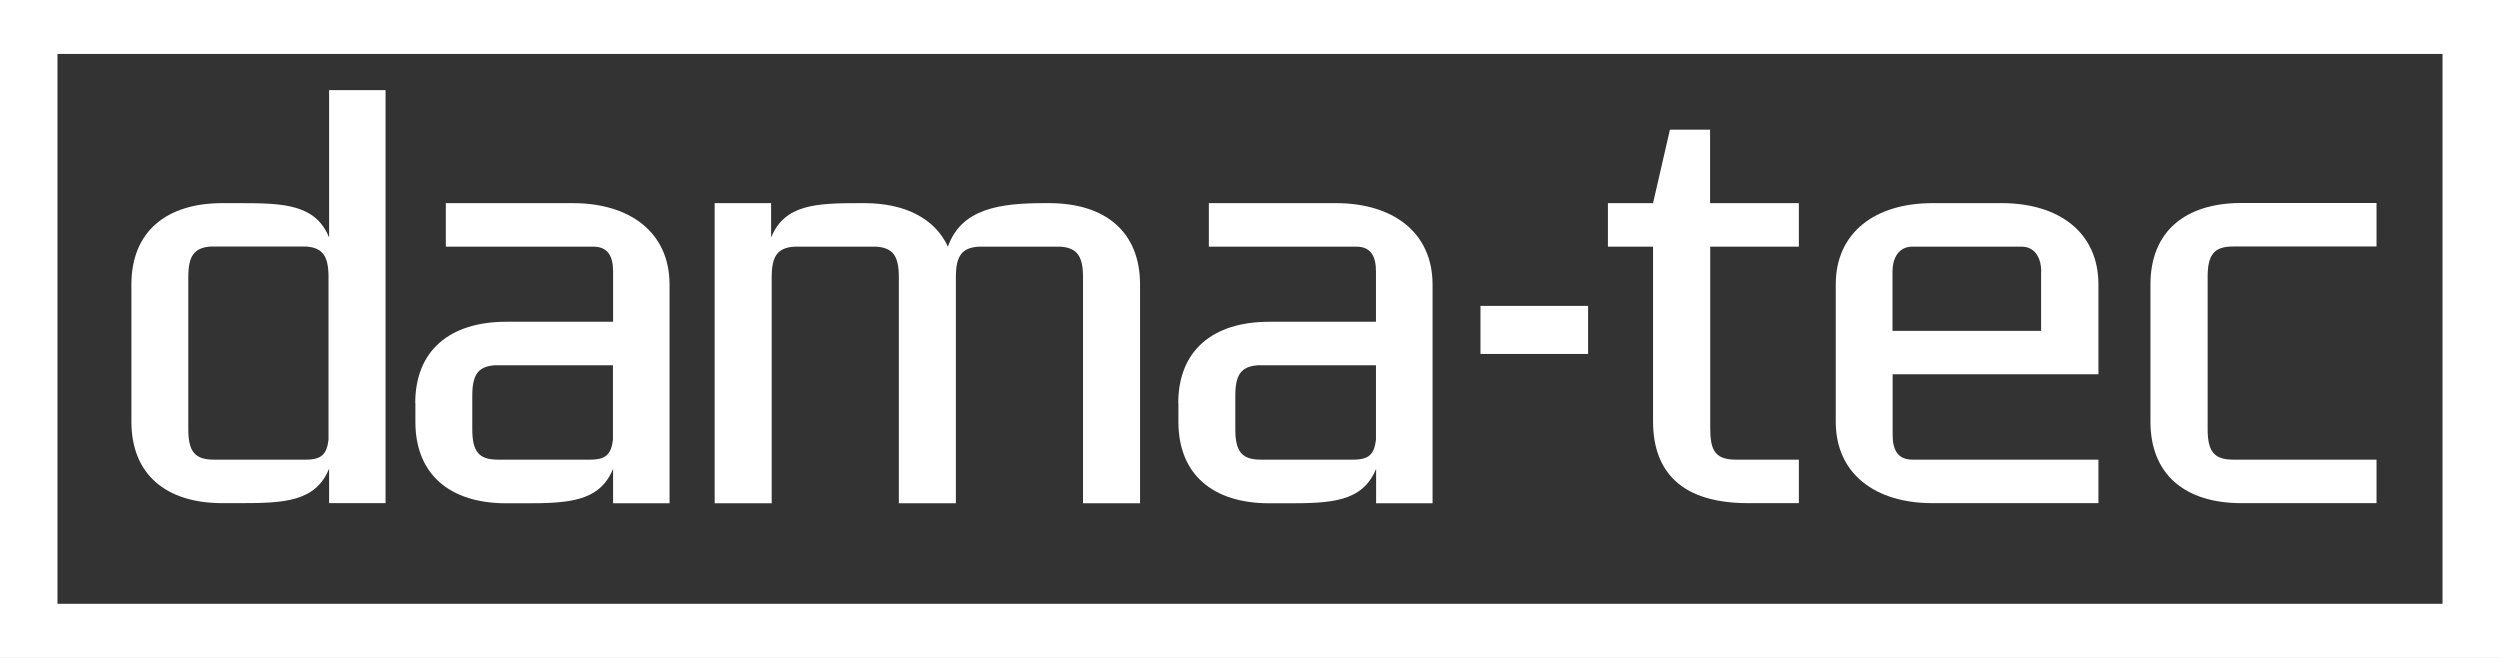
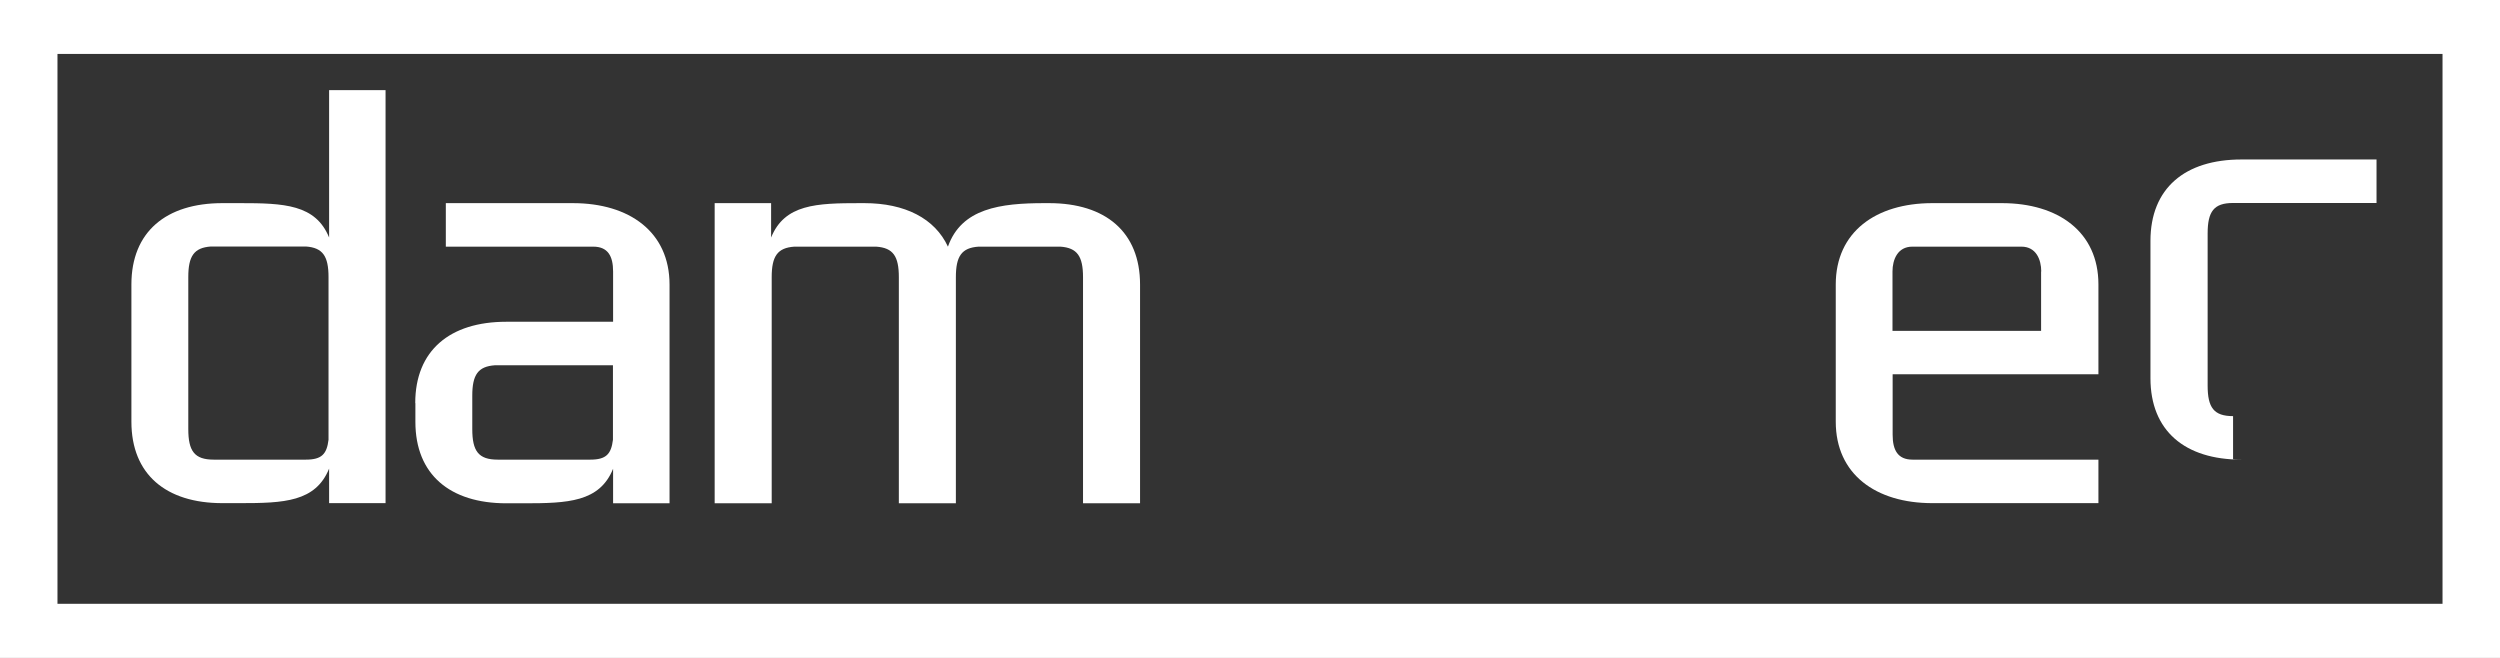
<svg xmlns="http://www.w3.org/2000/svg" id="Ebene_1" data-name="Ebene 1" viewBox="0 0 170.08 44.76">
  <rect x="0" y="0" width="170.08" height="44.76" fill="#333333" stroke="none" />
  <defs>
    <style>
      .cls-1 {
        fill: #fff;
        stroke-width: 0px;
      }
    </style>
  </defs>
  <path class="cls-1" d="M3.91,3.67h162.26v37.41H3.91V3.67ZM0,44.76h170.08V0H0v44.76Z" />
  <path class="cls-1" d="M22.35,18.85c0-1.42-.39-2-1.54-2.08h-6.46c-1.15.08-1.54.65-1.54,2.08v10.34c0,1.5.42,2.08,1.73,2.08h6.27c1.08,0,1.42-.38,1.54-1.35v-11.07ZM26.23,34.23h-3.84v-2.35c-.92,2.27-3.08,2.35-6.07,2.35h-1.19c-3.84,0-6.19-1.96-6.19-5.54v-9.34c0-3.57,2.35-5.53,6.19-5.53h1.19c3,0,5.15.08,6.07,2.34V6.13h3.84v28.1Z" />
  <path class="cls-1" d="M33.86,31.27h6.3c1.08,0,1.42-.38,1.54-1.35v-5.07h-8.03c-1.15.08-1.54.65-1.54,2.07v2.27c0,1.5.42,2.08,1.73,2.08M28.25,27.42c0-3.57,2.35-5.53,6.19-5.53h7.27v-3.42c0-1.04-.35-1.69-1.35-1.69h-10.03v-2.96h8.65c3.84,0,6.57,1.96,6.57,5.54v14.88h-3.84v-2.35c-.92,2.27-3.08,2.35-6.07,2.35h-1.19c-3.84,0-6.19-1.96-6.19-5.54v-1.27Z" />
  <path class="cls-1" d="M48.62,13.82h3.84v2.34c.92-2.27,3.08-2.34,6.07-2.34h.27c2.77,0,4.8,1.04,5.69,2.96.92-2.61,3.57-2.96,6.57-2.96h.31c3.84,0,6.19,1.96,6.19,5.54v14.88h-3.88v-15.38c0-1.42-.39-2-1.54-2.08h-5.57c-1.15.08-1.54.65-1.54,2.08v15.38h-3.88v-15.38c0-1.42-.38-2-1.54-2.08h-5.57c-1.15.08-1.54.65-1.54,2.08v15.38h-3.88V13.82Z" />
-   <path class="cls-1" d="M85.77,31.27h6.3c1.08,0,1.42-.38,1.54-1.35v-5.07h-8.03c-1.15.08-1.54.65-1.54,2.07v2.27c0,1.5.42,2.08,1.73,2.08M80.16,27.42c0-3.57,2.35-5.53,6.19-5.53h7.26v-3.42c0-1.04-.35-1.69-1.34-1.69h-10.03v-2.96h8.65c3.84,0,6.57,1.96,6.57,5.54v14.88h-3.84v-2.35c-.92,2.27-3.07,2.35-6.07,2.35h-1.19c-3.84,0-6.19-1.96-6.19-5.54v-1.27Z" />
-   <rect class="cls-1" x="100.72" y="20.81" width="7.32" height="3.27" />
-   <path class="cls-1" d="M116.35,16.78v12.3c0,1.42.23,2.19,1.73,2.19h4.3v2.96h-3.46c-4.5,0-6.46-2.11-6.46-5.57v-11.88h-3.07v-2.96h3.07l1.15-5h2.73v5h6.04v2.96h-6.04Z" />
  <path class="cls-1" d="M138.87,18.47c0-.81-.35-1.69-1.35-1.69h-7.42c-1,0-1.35.88-1.35,1.69v4.04h10.11v-4.04ZM128.76,25.47v4.11c0,1.04.35,1.69,1.35,1.69h12.65v2.96h-11.3c-3.84,0-6.57-1.96-6.57-5.54v-9.34c0-3.57,2.73-5.53,6.57-5.53h4.73c3.84,0,6.57,1.96,6.57,5.53v6.11h-13.99Z" />
-   <path class="cls-1" d="M151.92,31.27h9.76v2.96h-9.19c-3.85,0-6.19-1.96-6.19-5.54v-9.34c0-3.58,2.34-5.54,6.19-5.54h9.19v2.96h-9.76c-1.31,0-1.73.58-1.73,2.08v10.34c0,1.5.42,2.08,1.73,2.08" />
+   <path class="cls-1" d="M151.92,31.27h9.76h-9.19c-3.85,0-6.19-1.96-6.19-5.54v-9.34c0-3.58,2.34-5.54,6.19-5.54h9.19v2.96h-9.76c-1.31,0-1.73.58-1.73,2.08v10.34c0,1.5.42,2.08,1.73,2.08" />
</svg>